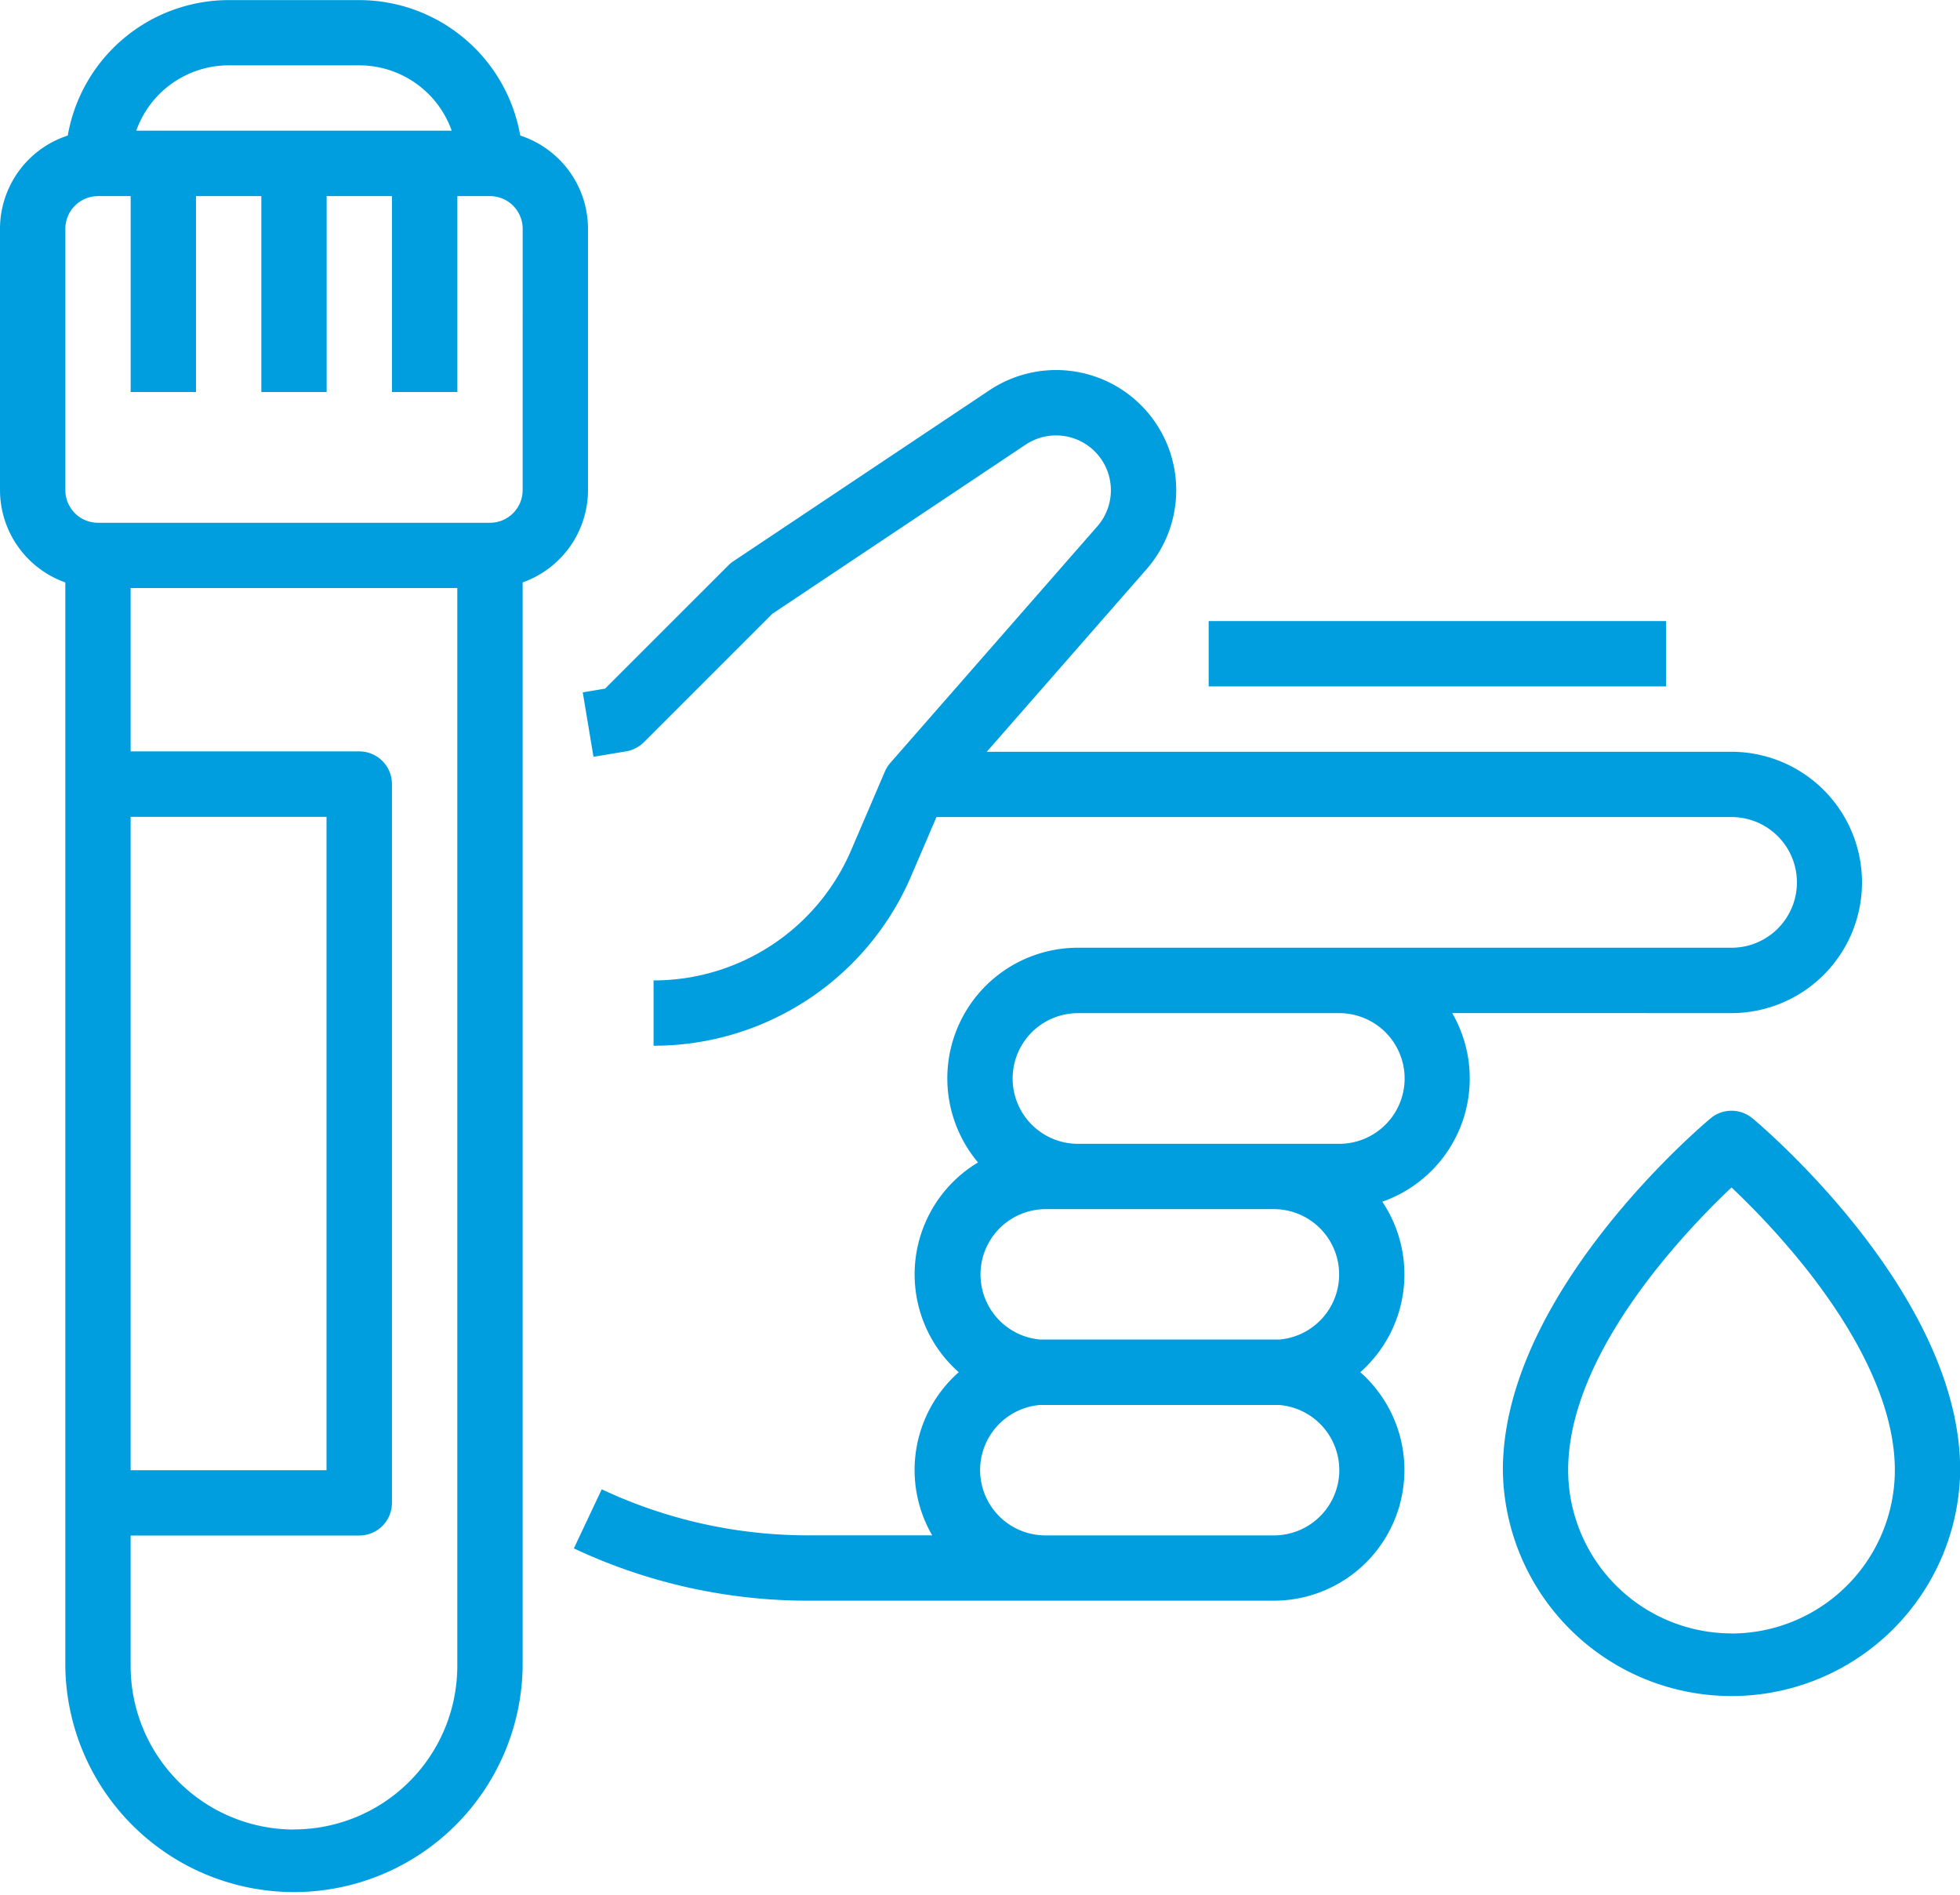
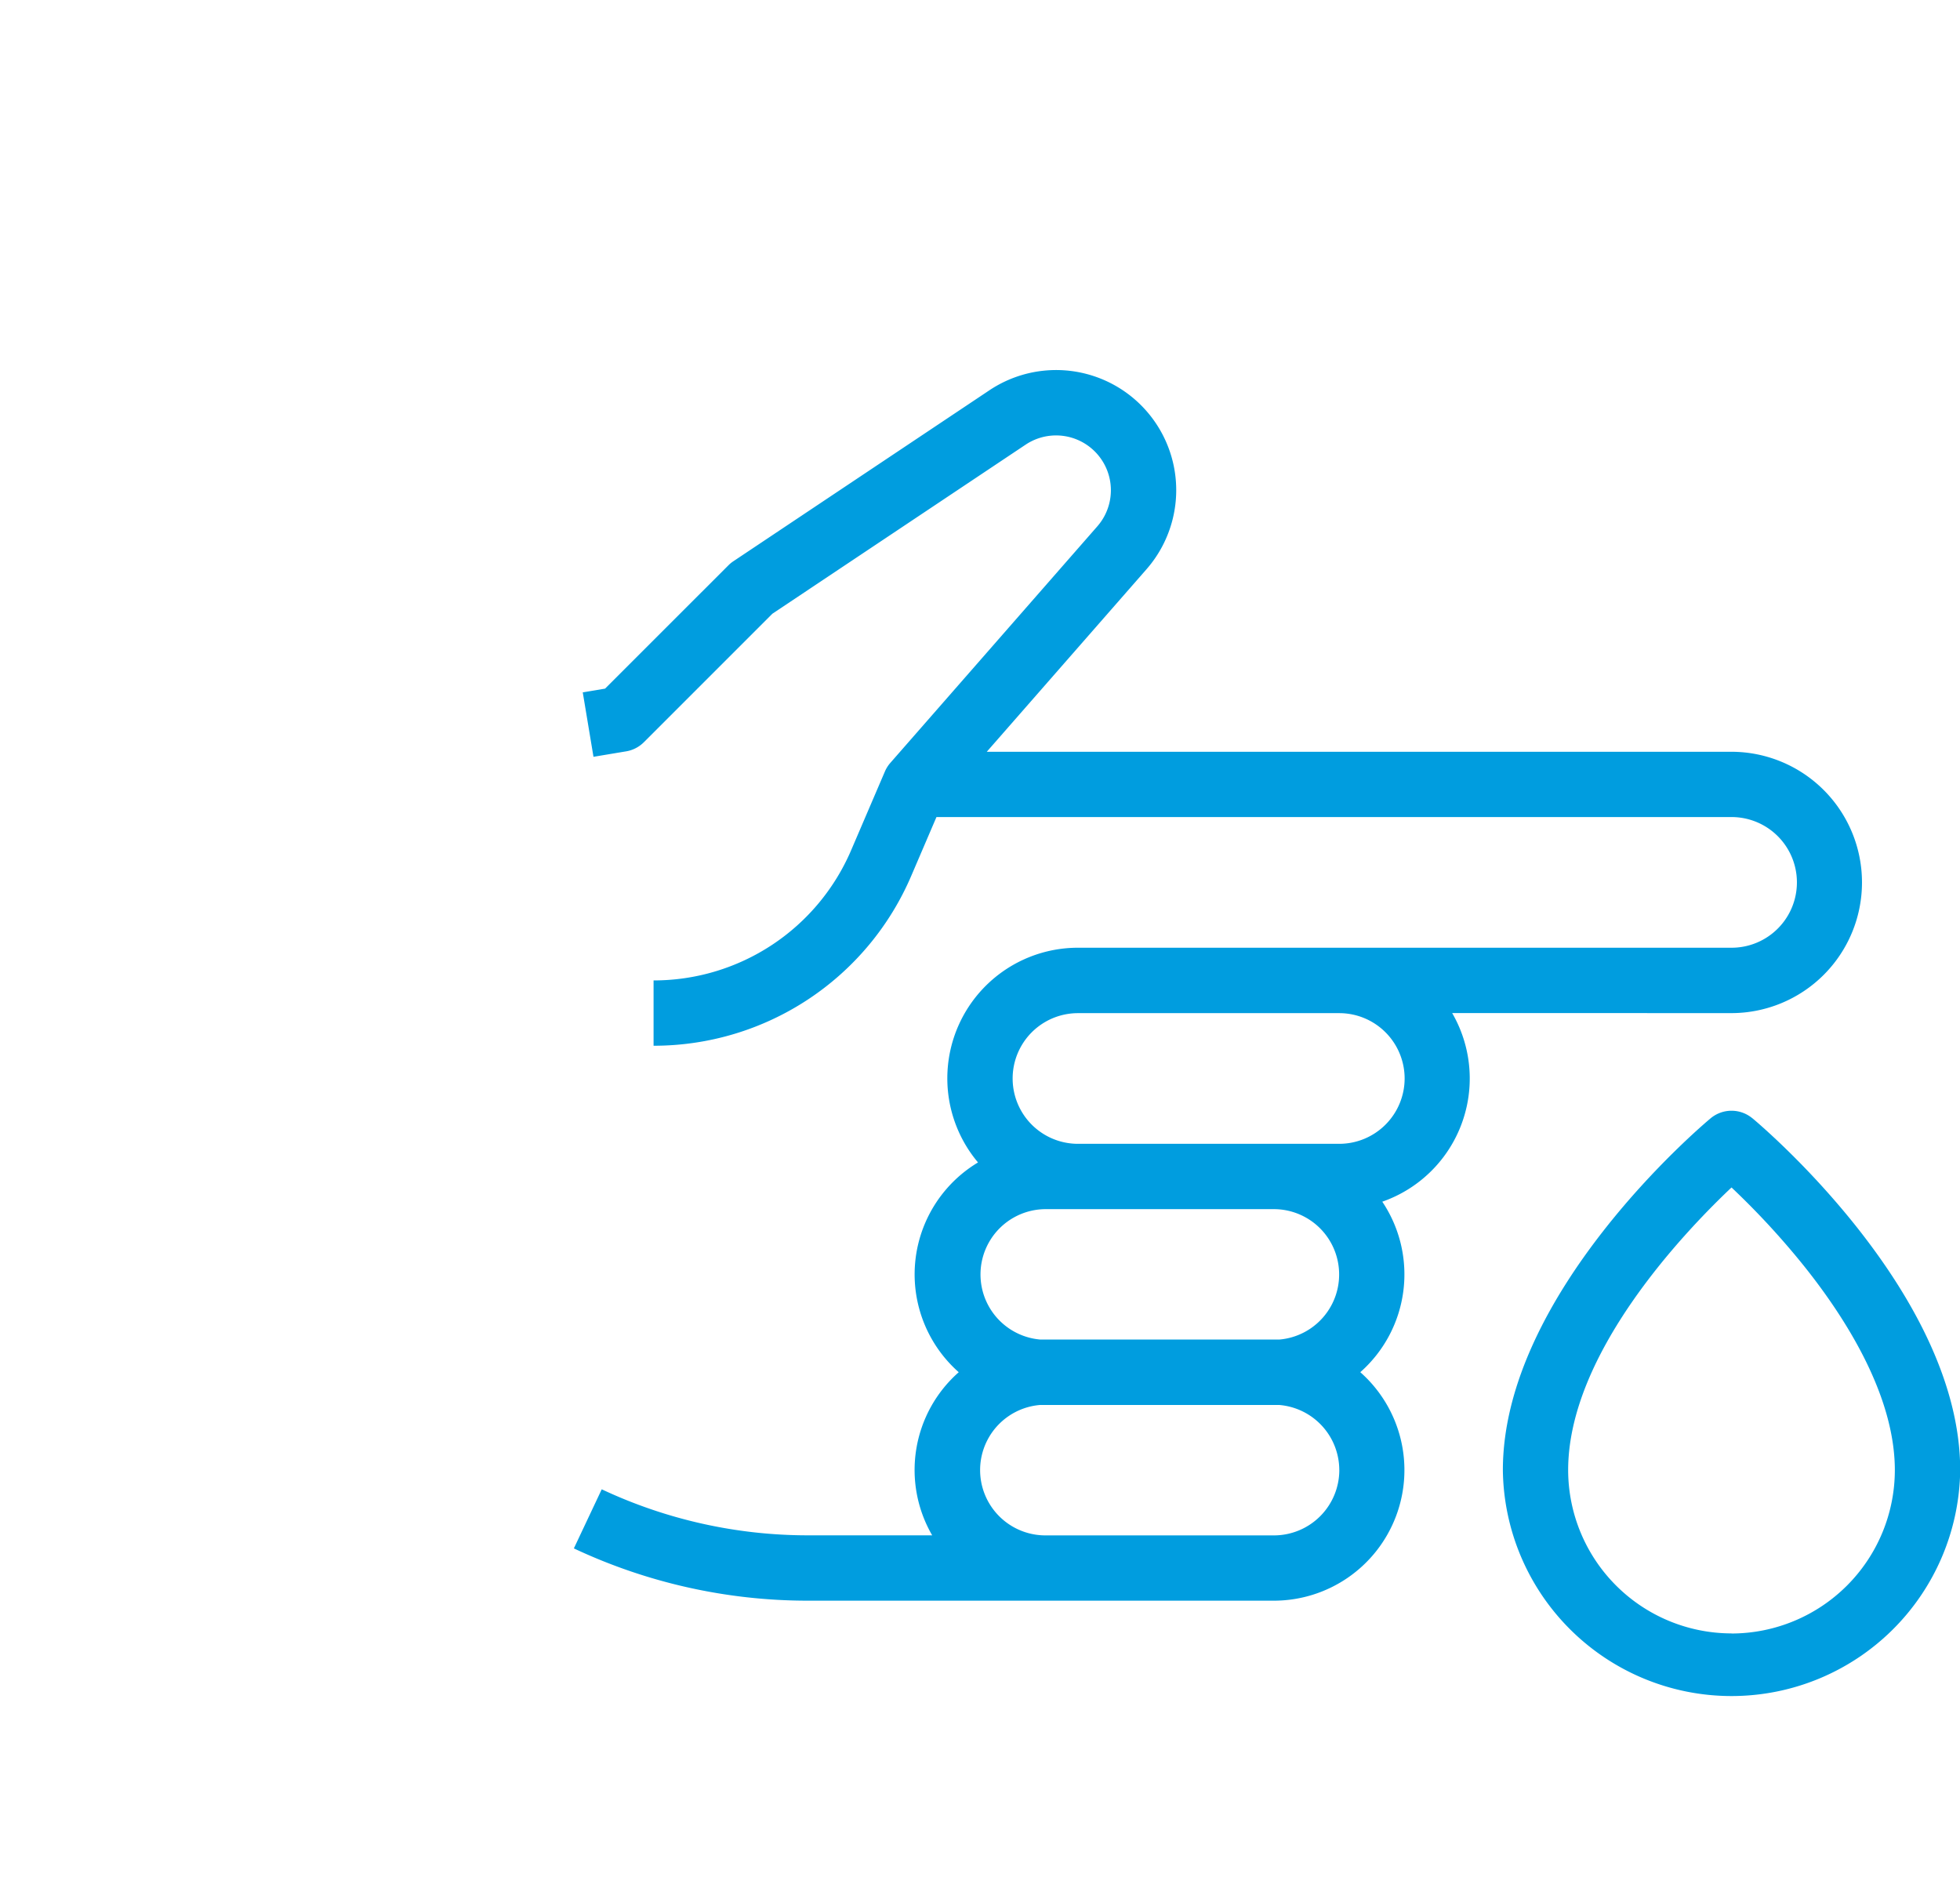
<svg xmlns="http://www.w3.org/2000/svg" width="61.034" height="59" viewBox="0 0 61.034 59">
  <defs>
    <style>.a{fill:#009ddf;}</style>
  </defs>
  <g transform="translate(-243.517 -319.073)">
-     <path class="a" d="M261.827,334.332v-8.138a3.057,3.057,0,0,0-2.11-2.9,5.094,5.094,0,0,0-5.011-4.218h-4.069a5.094,5.094,0,0,0-5.01,4.218,3.057,3.057,0,0,0-2.11,2.9v8.138a3.055,3.055,0,0,0,2.034,2.877v33.744a7.121,7.121,0,0,0,14.241,0V337.208a3.056,3.056,0,0,0,2.035-2.877Zm-11.19-13.224h4.069a3.056,3.056,0,0,1,2.877,2.034H247.76a3.056,3.056,0,0,1,2.877-2.034Zm-3.052,23.4h6.1v20.345h-6.1Zm5.086,31.534a5.091,5.091,0,0,1-5.086-5.086v-4.069h7.12a1.017,1.017,0,0,0,1.017-1.017V343.487a1.018,1.018,0,0,0-1.017-1.017h-7.12v-5.086h10.172v33.569a5.092,5.092,0,0,1-5.086,5.086Zm7.121-41.707a1.018,1.018,0,0,1-1.017,1.017H246.569a1.018,1.018,0,0,1-1.017-1.017v-8.138a1.018,1.018,0,0,1,1.017-1.017h1.017v6.1h2.034v-6.1h2.035v6.1h2.034v-6.1h2.035v6.1h2.035v-6.1h1.017a1.018,1.018,0,0,1,1.017,1.017Zm0,0" />
    <path class="a" d="M323.185,367.219a4.069,4.069,0,0,0,0-8.138H300l4.97-5.679a3.74,3.74,0,0,0-4.881-5.582l-7.982,5.33a.979.979,0,0,0-.154.127l-3.839,3.838-.695.116.334,2.007,1.017-.17a1.02,1.02,0,0,0,.552-.284l4-4,7.9-5.274a1.707,1.707,0,0,1,2.221,2.551l-6.447,7.367a1.015,1.015,0,0,0-.169.269l-1.049,2.446a6.689,6.689,0,0,1-6.154,4.058v2.034a8.72,8.72,0,0,0,8.025-5.292l.784-1.829h24.76a2.034,2.034,0,0,1,0,4.069H302.84a4.067,4.067,0,0,0-3.113,6.686,4.065,4.065,0,0,0-.6,6.532,4.057,4.057,0,0,0-.827,5.079h-3.89a15.092,15.092,0,0,1-6.4-1.433l-.868,1.84a17.117,17.117,0,0,0,7.263,1.628h14.532a4.067,4.067,0,0,0,2.694-7.115,4.062,4.062,0,0,0,.685-5.309,4.064,4.064,0,0,0,2.176-5.874Zm-12.207,14.229a2.037,2.037,0,0,1-2.035,2.034h-7.121a2.034,2.034,0,0,1-.164-4.061c.055,0,7.394,0,7.448,0a2.036,2.036,0,0,1,1.871,2.026Zm-9.319-4.065a2.034,2.034,0,0,1,.164-4.06h7.121a2.034,2.034,0,0,1,.163,4.061c-.054,0-7.393,0-7.448,0Zm11.353-8.129a2.037,2.037,0,0,1-2.034,2.035H302.84a2.034,2.034,0,0,1,0-4.069h8.138a2.036,2.036,0,0,1,2.034,2.034Zm0,0" transform="translate(-25.755 -16.599)" />
-     <rect class="a" width="14.241" height="2.034" transform="translate(281.155 338.413)" />
    <path class="a" d="M365.5,403.723a1.016,1.016,0,0,0-1.3,0c-.264.22-6.47,5.454-6.47,10.954a7.121,7.121,0,0,0,14.241,0c0-5.5-6.205-10.734-6.469-10.954Zm-.651,16.04a5.092,5.092,0,0,1-5.086-5.086c0-3.61,3.584-7.38,5.087-8.8a24.368,24.368,0,0,1,2.257,2.445c1.29,1.613,2.829,4.025,2.829,6.358a5.092,5.092,0,0,1-5.086,5.086Zm0,0" transform="translate(-67.414 -49.828)" />
  </g>
</svg>